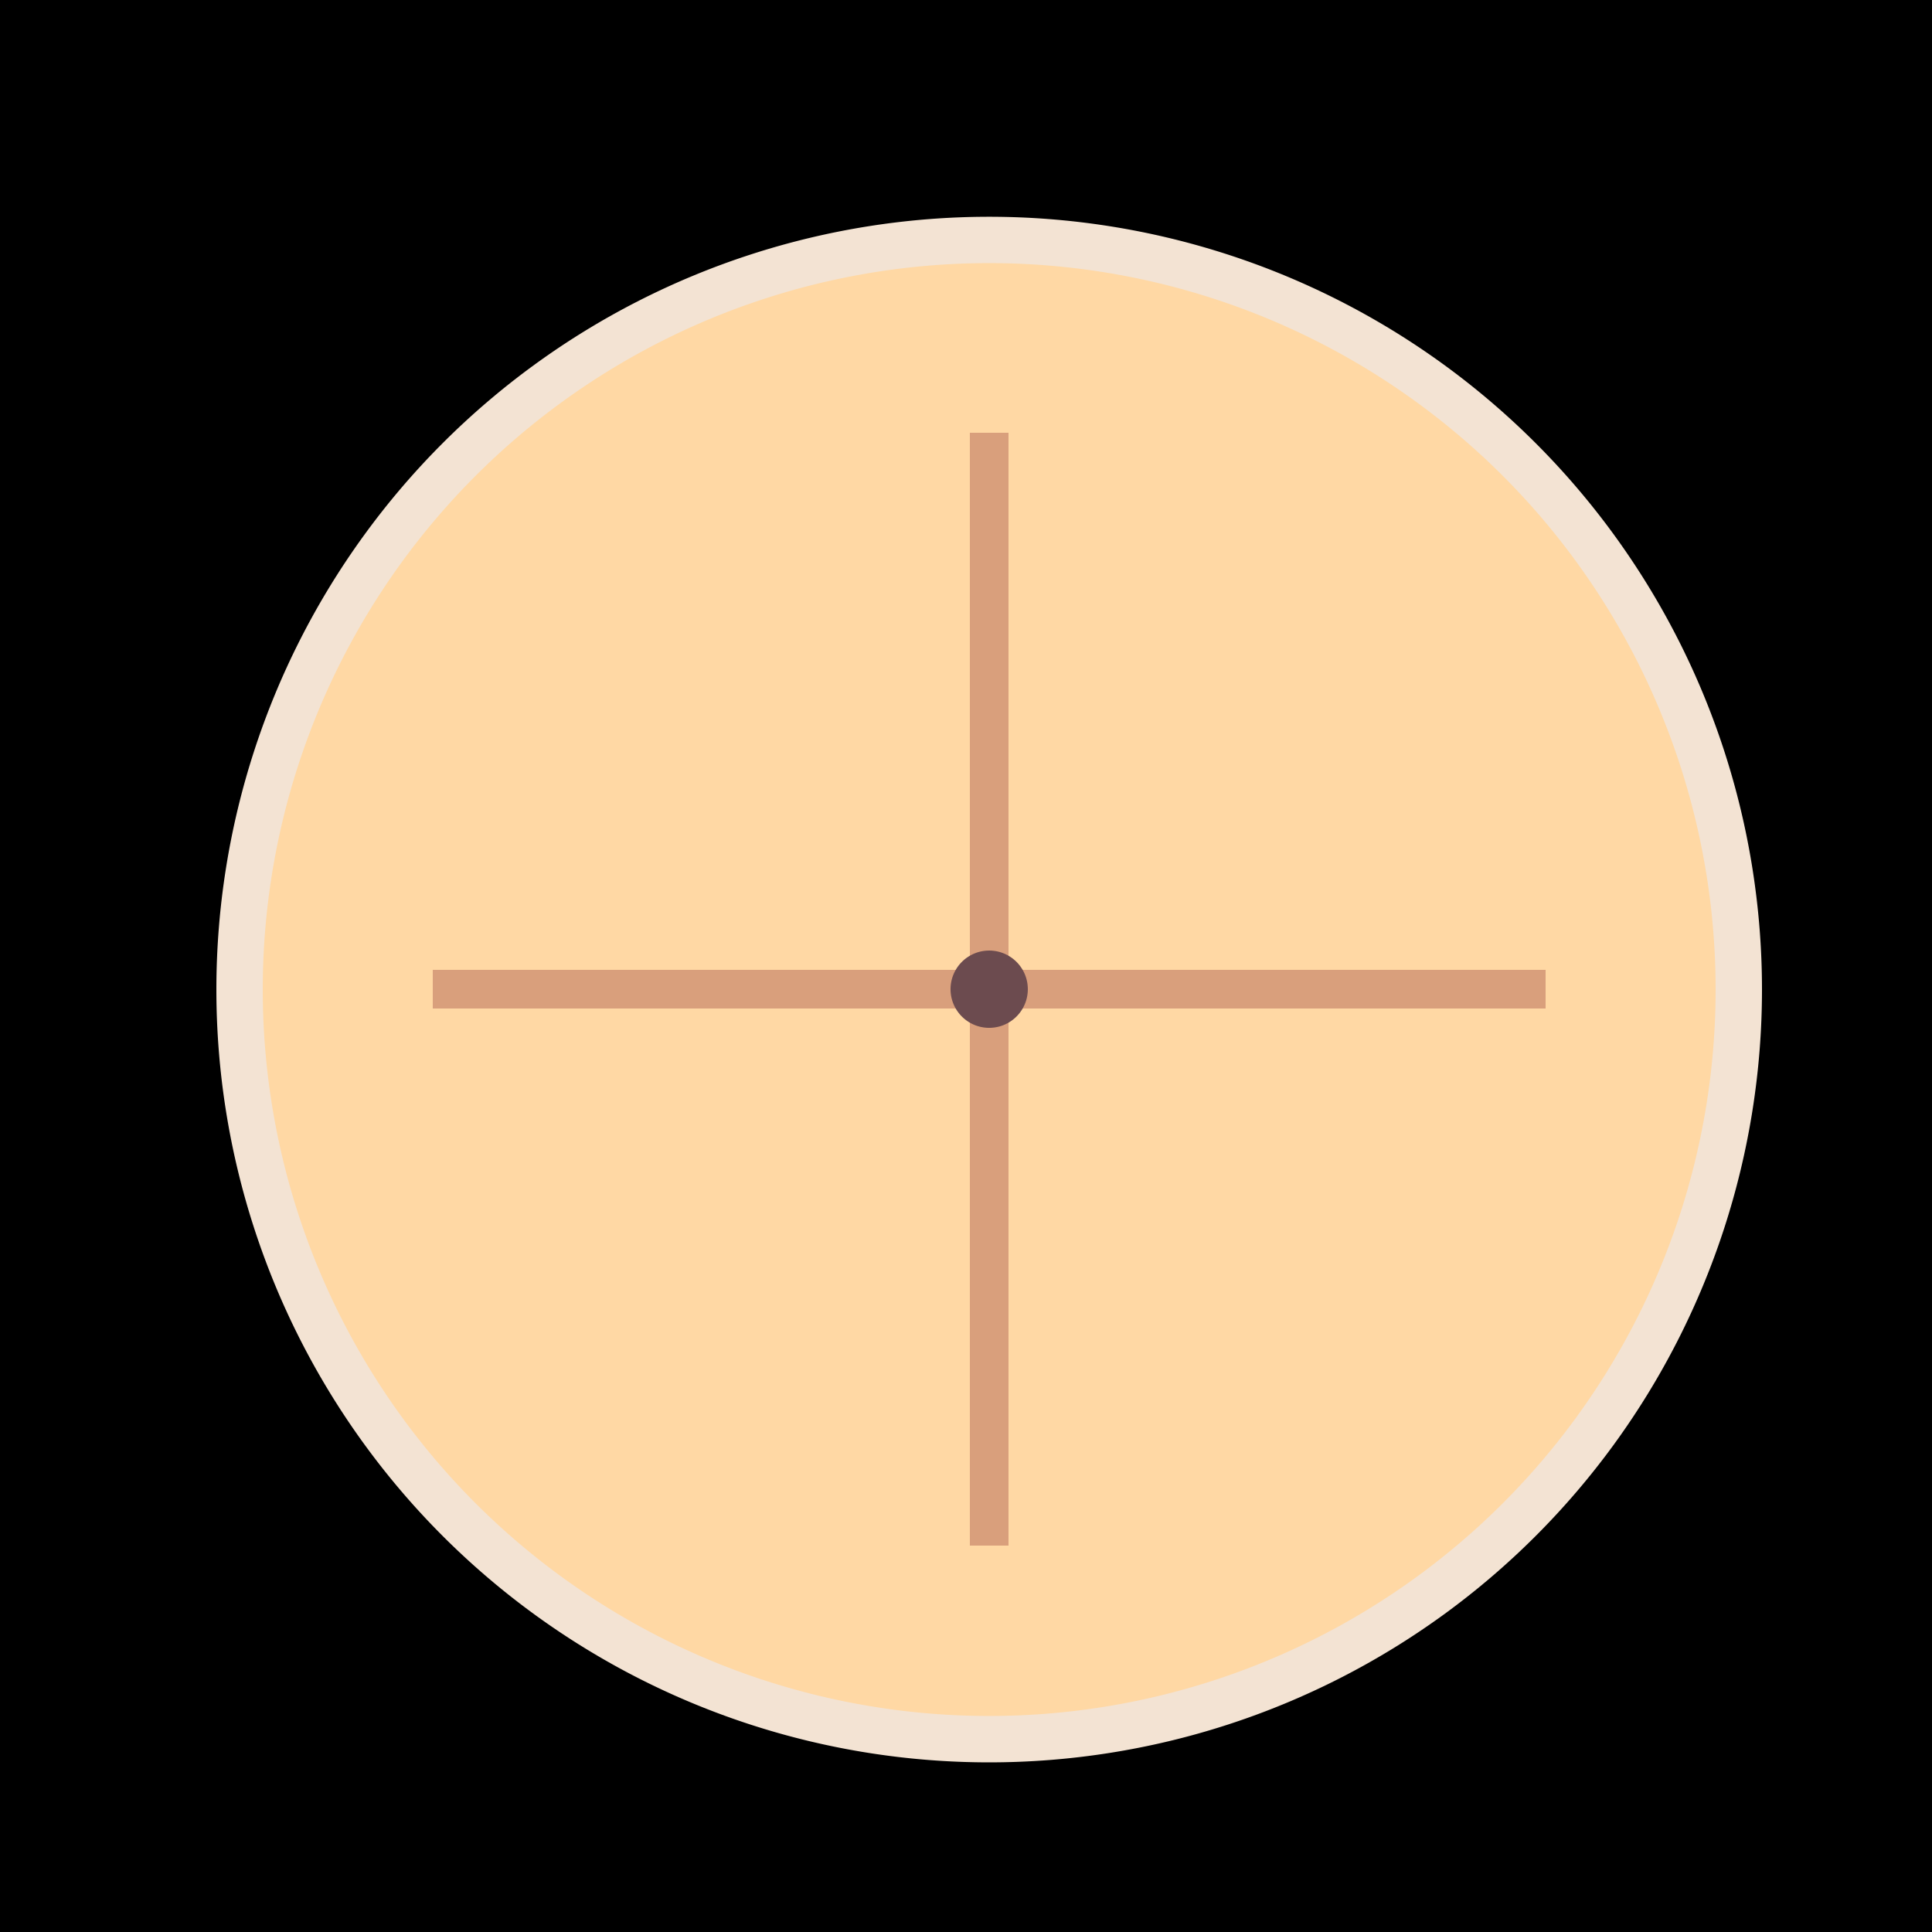
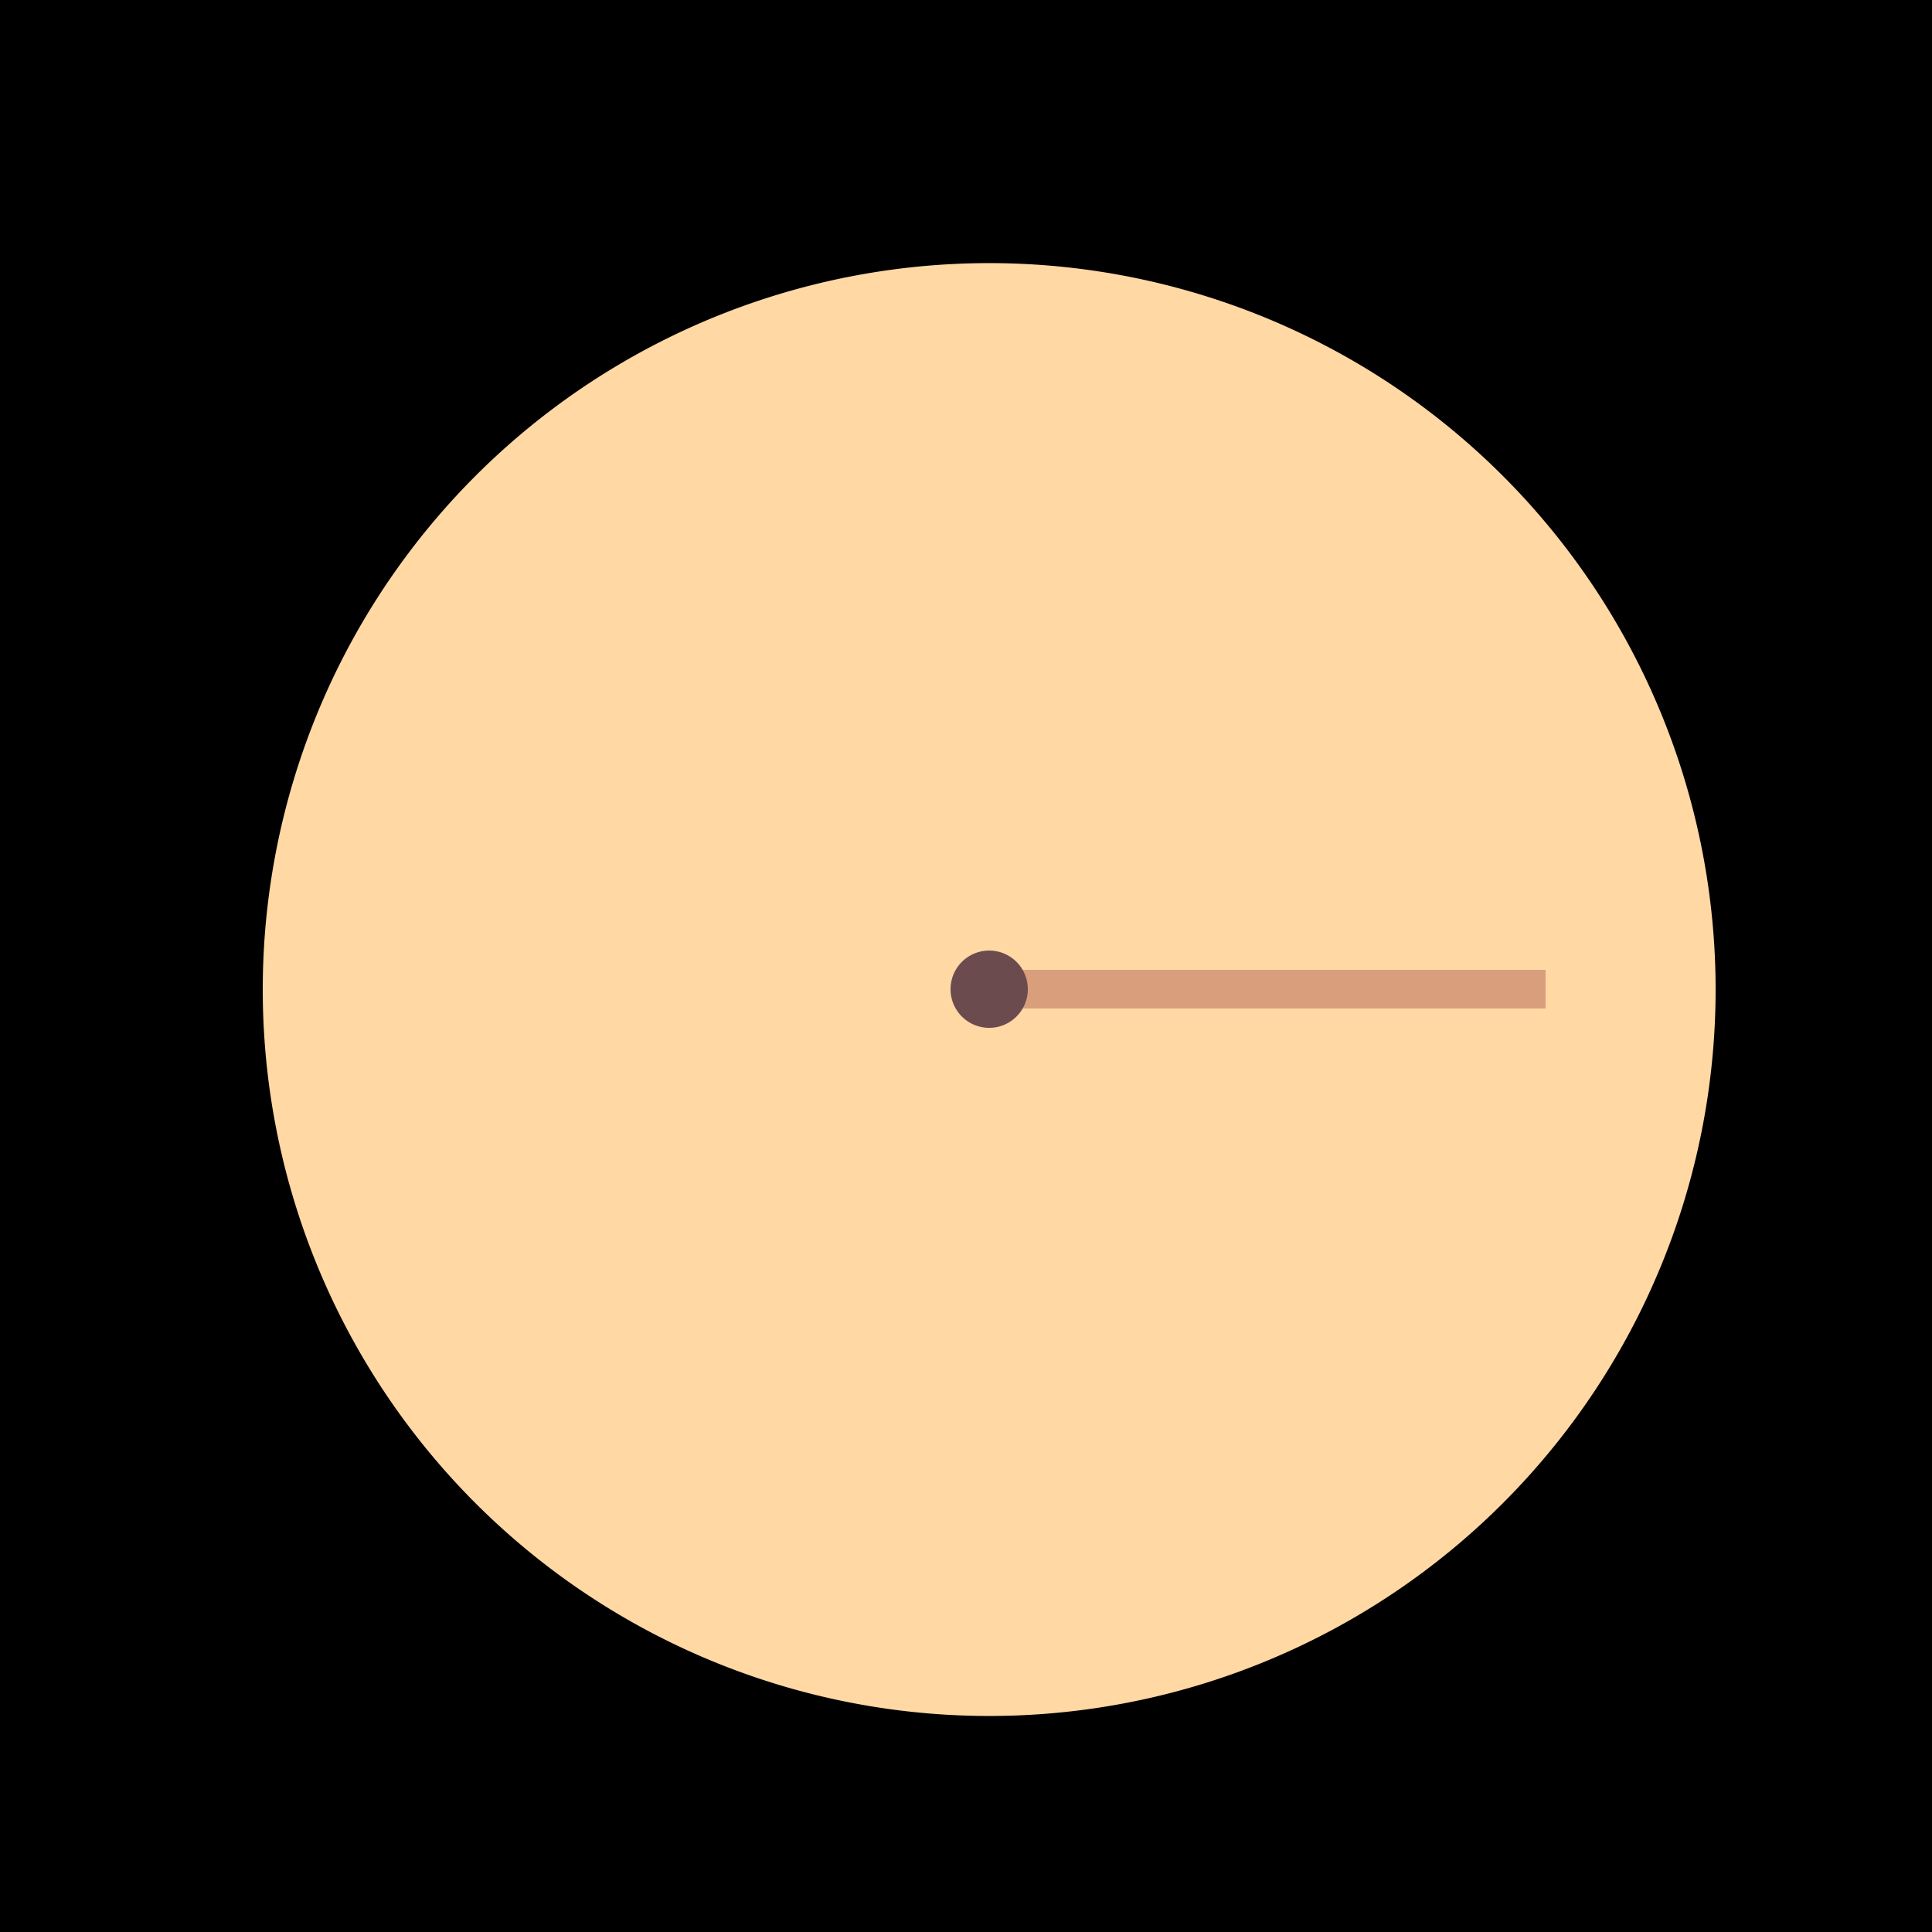
<svg xmlns="http://www.w3.org/2000/svg" width="500" height="500">
  <defs />
  <g>
    <rect fill="black" stroke="none" x="0" y="0" width="512" height="512" />
-     <path fill="#f3e3d3" stroke="none" paint-order="stroke fill markers" d=" M 456 256 A 200 200 0 1 0 456 256.2" />
    <path fill="#ffd8a4" stroke="none" paint-order="stroke fill markers" d=" M 444 256 A 188 188 0 1 0 444 256.188" />
    <path fill="none" stroke="#d99f7c" paint-order="fill stroke markers" d=" M 256 256 L 400 256" stroke-miterlimit="10" stroke-width="10" stroke-dasharray="" />
-     <path fill="none" stroke="#d99f7c" paint-order="fill stroke markers" d=" M 256 256 L 256 400" stroke-miterlimit="10" stroke-width="10" stroke-dasharray="" />
-     <path fill="none" stroke="#d99f7c" paint-order="fill stroke markers" d=" M 256 256 L 112 256" stroke-miterlimit="10" stroke-width="10" stroke-dasharray="" />
-     <path fill="none" stroke="#d99f7c" paint-order="fill stroke markers" d=" M 256 256 L 256 112" stroke-miterlimit="10" stroke-width="10" stroke-dasharray="" />
    <path fill="#6c4b4f" stroke="none" paint-order="stroke fill markers" d=" M 266 256 A 10 10 0 1 0 266 256.01" />
  </g>
</svg>